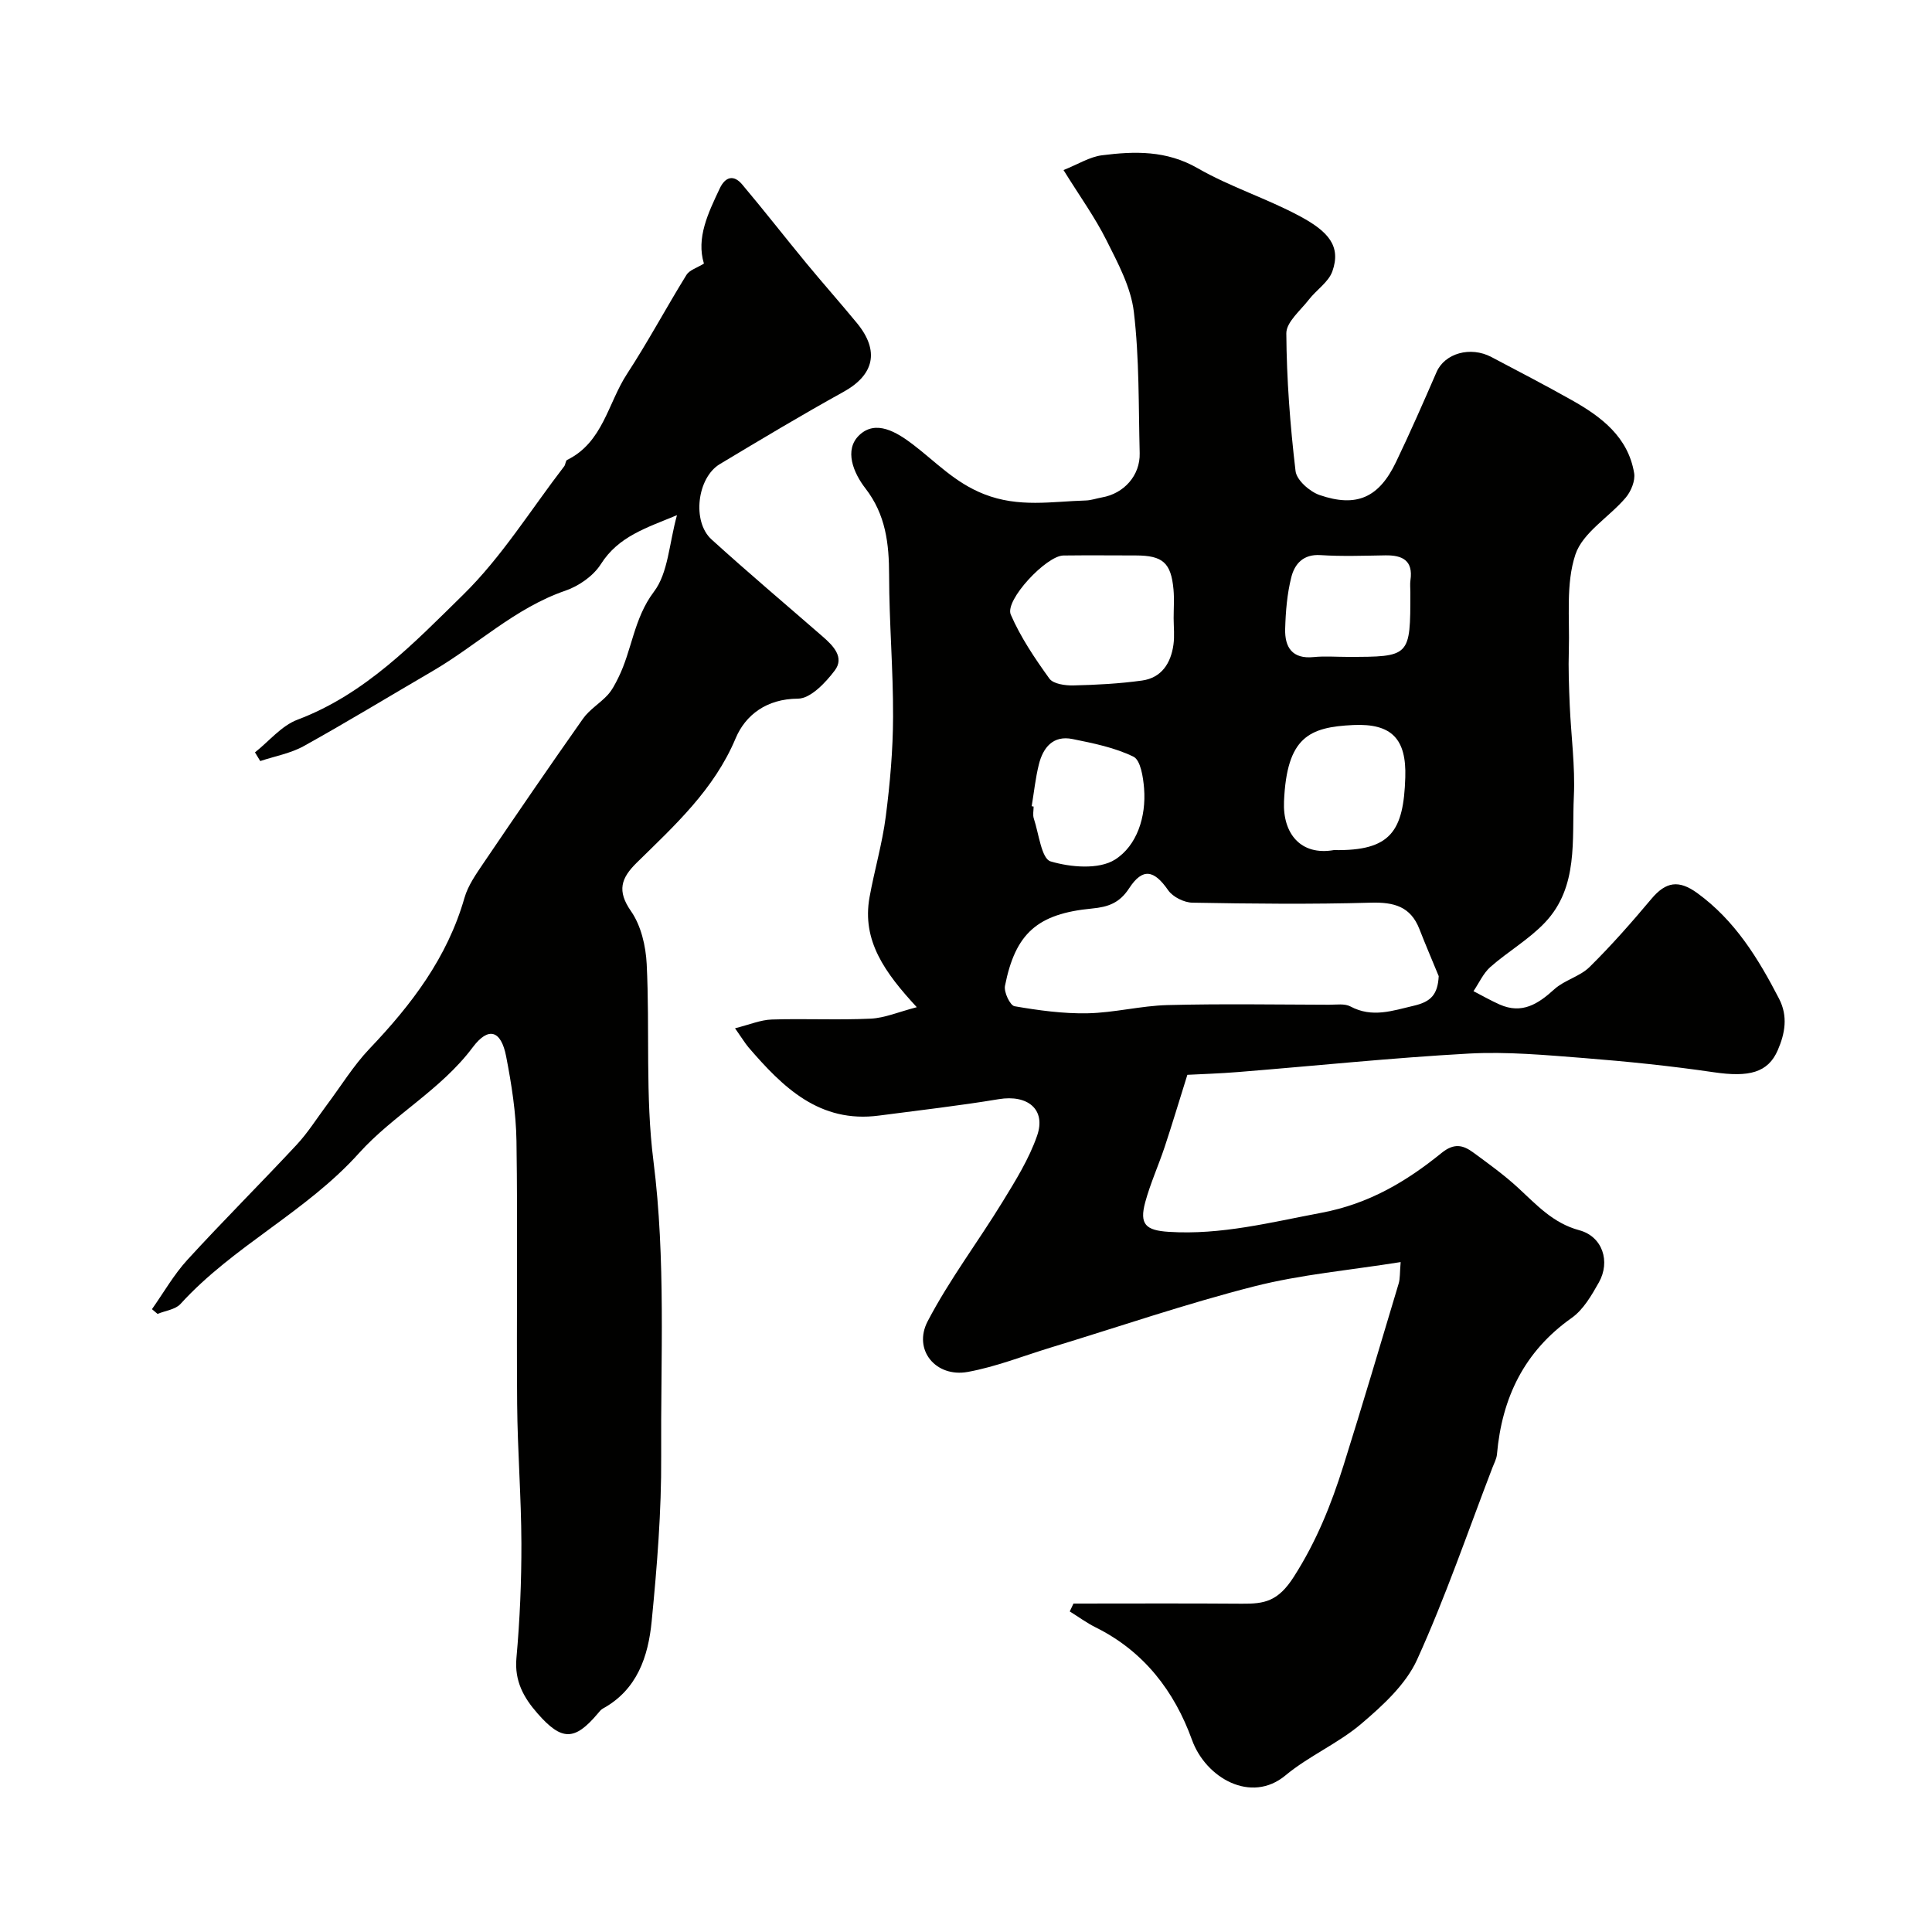
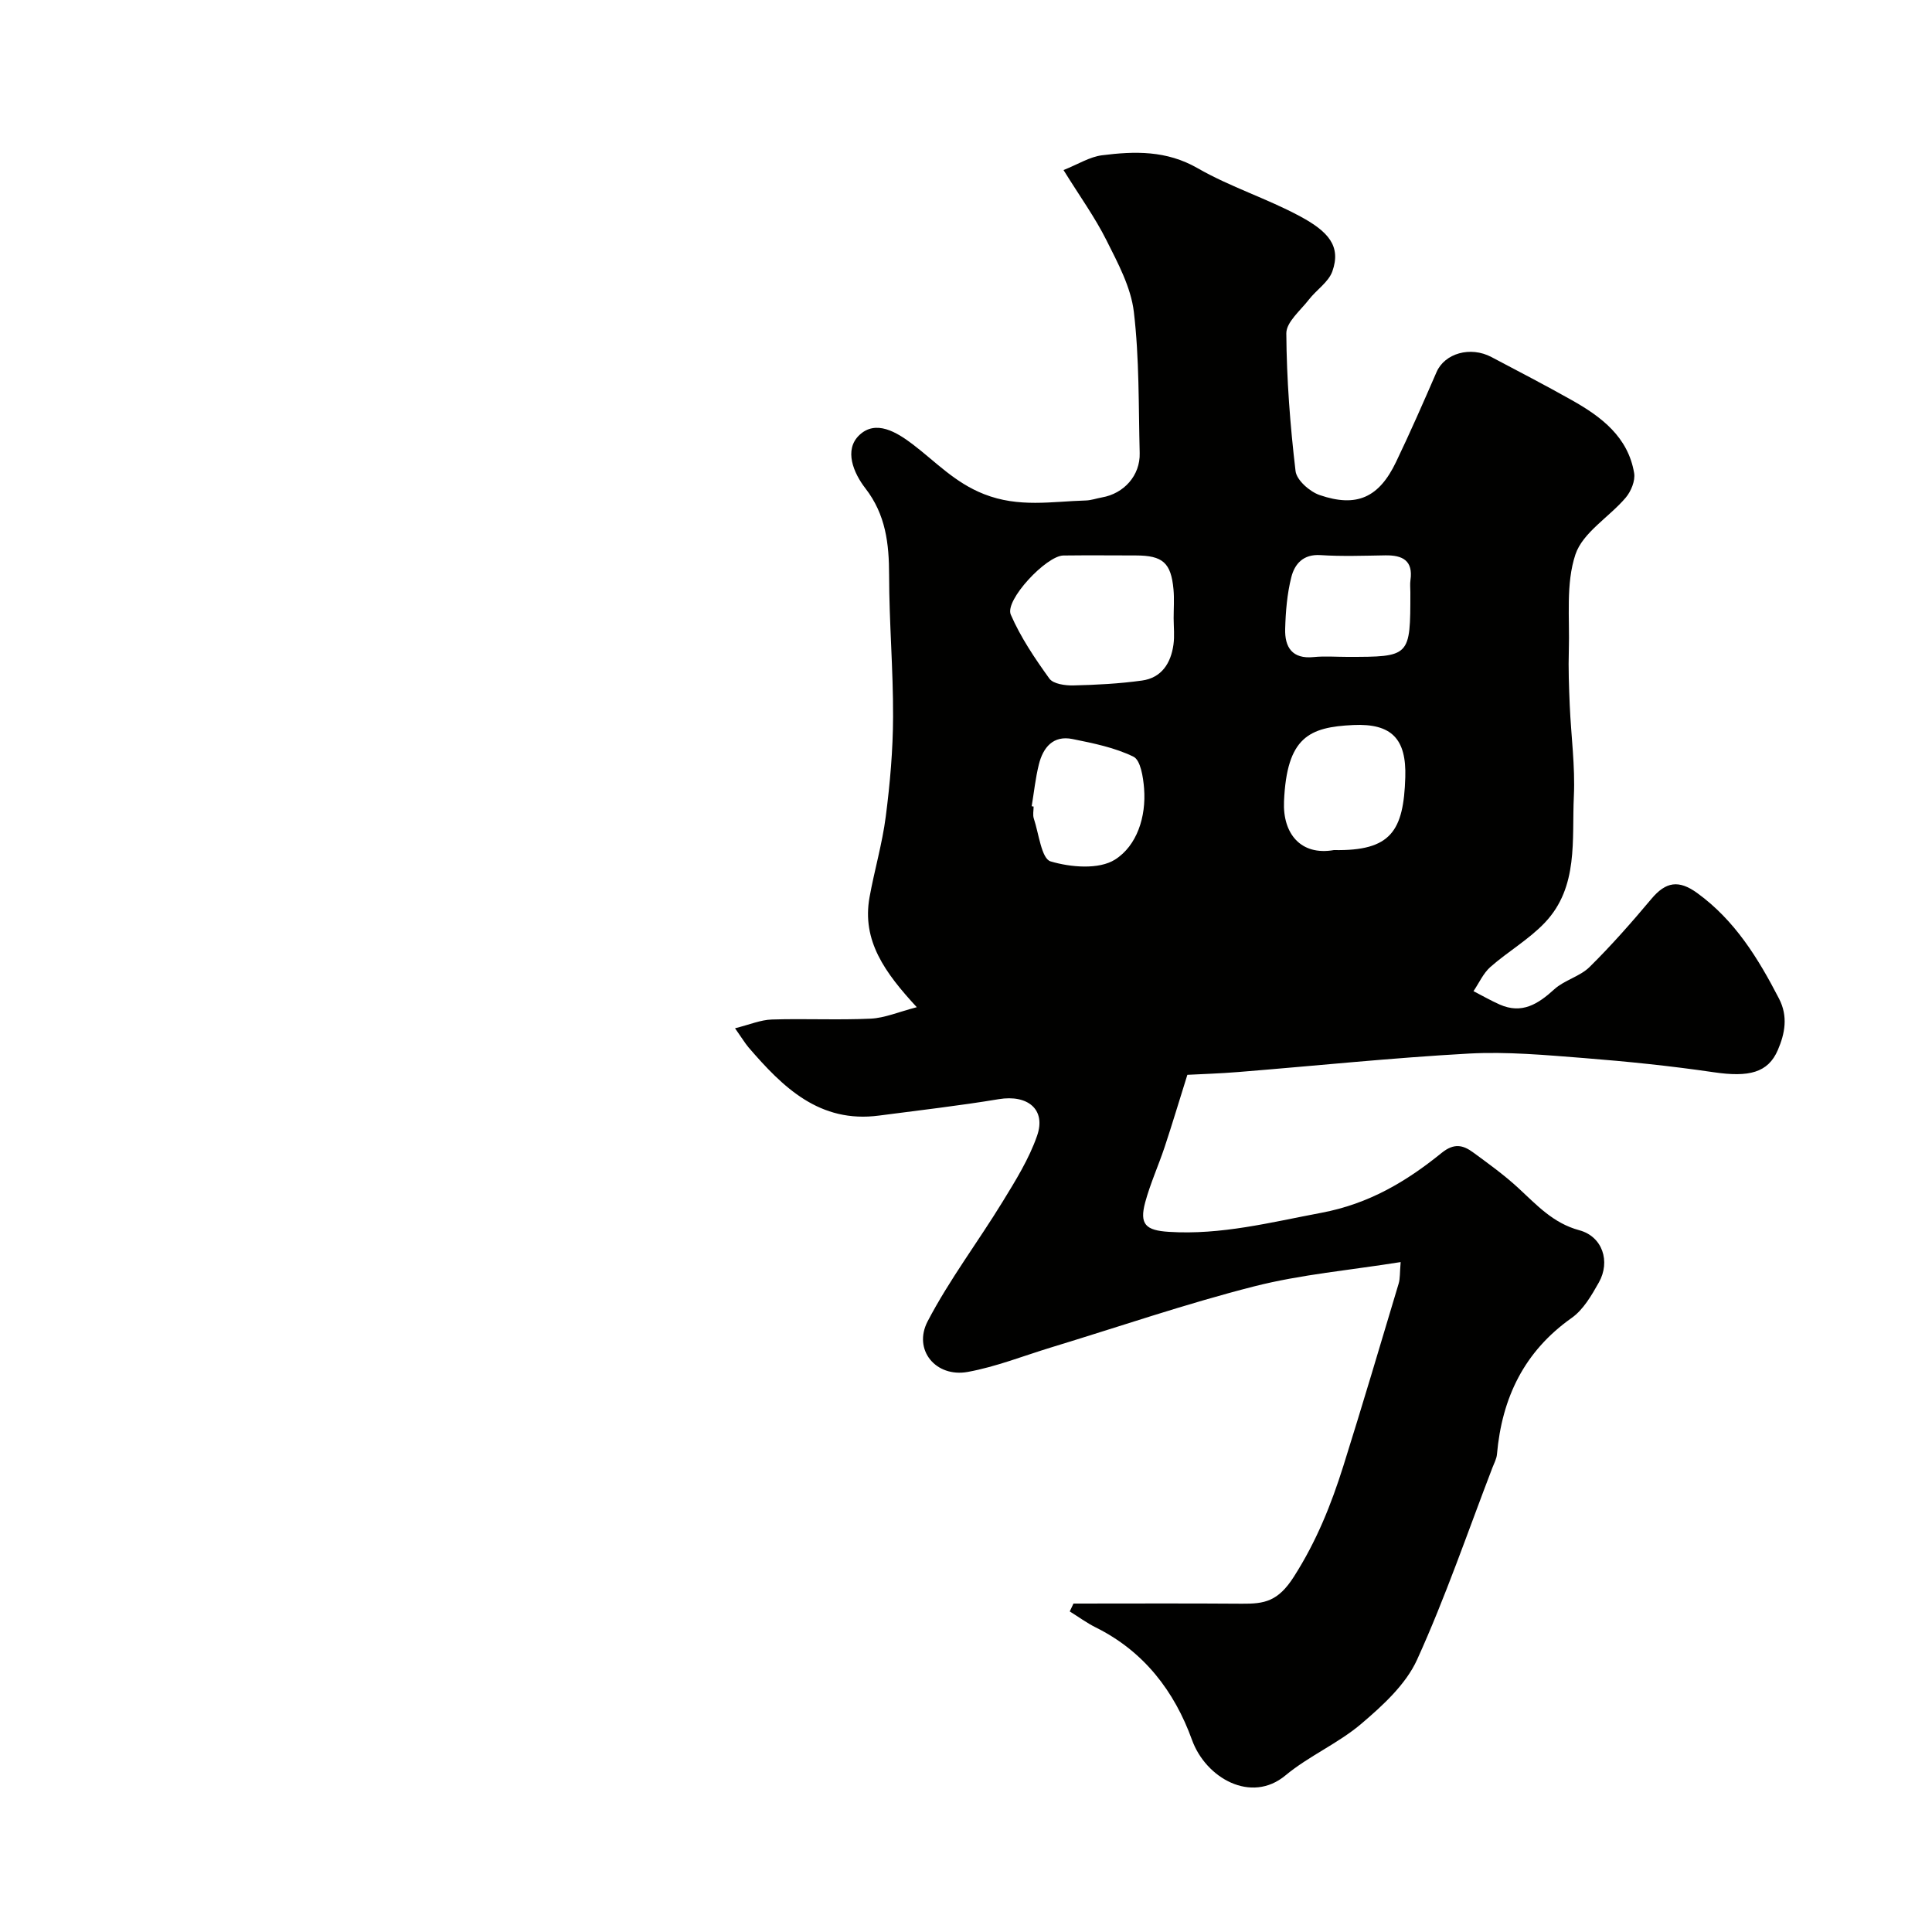
<svg xmlns="http://www.w3.org/2000/svg" enable-background="new 0 0 400 400" viewBox="0 0 400 400">
  <g fill="#010100">
-     <path d="m152.18 212.89c3.05-.76 5.31-1.74 7.61-1.81 6.83-.22 13.67.14 20.49-.18 2.9-.14 5.75-1.39 9.53-2.37-6.58-7.13-11.41-13.74-9.78-22.78 1.01-5.59 2.64-11.09 3.36-16.71.88-6.83 1.49-13.75 1.51-20.63.04-9.77-.81-19.54-.82-29.3-.01-6.55-.68-12.55-4.92-18.02-2.41-3.11-4.5-7.94-1.23-11.02 3.4-3.21 7.68-.64 11.07 1.94 4.75 3.62 8.69 7.92 14.72 10.29 7.23 2.85 14.04 1.52 21.07 1.32 1.11-.03 2.21-.43 3.33-.63 4.59-.79 7.96-4.56 7.84-9.16-.25-9.77-.06-19.6-1.21-29.27-.61-5.11-3.3-10.09-5.67-14.82-2.39-4.77-5.56-9.16-8.89-14.53 3.05-1.22 5.43-2.74 7.96-3.06 6.77-.86 13.35-1.04 19.82 2.68 6.76 3.89 14.37 6.27 21.24 9.98 5.75 3.11 8.51 6.11 6.64 11.37-.8 2.24-3.3 3.83-4.86 5.85-1.74 2.25-4.68 4.66-4.67 6.98.06 9.52.79 19.06 1.91 28.52.22 1.88 2.94 4.27 5 4.97 7.68 2.63 12.29.5 15.81-6.86 2.94-6.13 5.67-12.36 8.38-18.6 1.68-3.88 7-5.43 11.38-3.11 5.57 2.94 11.16 5.84 16.65 8.93 6.11 3.44 11.62 7.6 12.88 15.08.27 1.58-.64 3.79-1.74 5.09-3.42 4.04-8.9 7.21-10.42 11.78-2.02 6.07-1.16 13.14-1.36 19.78-.12 3.82.03 7.65.19 11.47.27 6.27 1.14 12.56.85 18.8-.43 9.01 1.01 18.74-5.97 26.13-3.31 3.5-7.66 6-11.31 9.21-1.48 1.31-2.35 3.32-3.5 5.01 1.81.93 3.58 1.95 5.43 2.77 4.61 2.03 7.94-.1 11.3-3.16 2.1-1.91 5.31-2.64 7.31-4.62 4.51-4.45 8.71-9.23 12.79-14.09 3-3.58 5.67-3.99 9.5-1.21 7.8 5.66 12.63 13.54 16.94 21.88 1.88 3.65 1.22 7.19-.26 10.62-2.03 4.72-6 5.66-13.24 4.6-8.92-1.31-17.9-2.23-26.89-2.94-7.93-.62-15.93-1.36-23.84-.93-15.93.88-31.81 2.54-47.72 3.82-3.9.32-7.82.43-10.56.58-1.76 5.62-3.16 10.29-4.69 14.91-1.28 3.85-2.98 7.58-4.04 11.49-1.23 4.57.12 5.81 4.89 6.11 10.82.69 21.09-1.97 31.61-3.95 9.81-1.85 17.56-6.46 24.87-12.39 2.57-2.08 4.42-1.65 6.52-.11 3.17 2.32 6.38 4.64 9.26 7.28 3.86 3.54 7.22 7.35 12.73 8.84 4.82 1.3 6.48 6.48 4.05 10.8-1.51 2.68-3.22 5.65-5.63 7.35-9.85 6.96-14.44 16.55-15.47 28.23-.08.94-.58 1.84-.93 2.75-5.11 13.3-9.72 26.83-15.61 39.78-2.33 5.12-7.07 9.46-11.5 13.23-4.8 4.1-10.88 6.68-15.74 10.72-7.12 5.94-16.52.53-19.36-7.34-3.64-10.08-9.96-18.34-19.91-23.28-1.89-.94-3.61-2.21-5.4-3.32.26-.54.51-1.09.77-1.63 11.62 0 23.25-.06 34.87.03 4.66.04 7.48-.45 10.75-5.57 4.7-7.35 7.74-14.95 10.27-22.99 3.94-12.54 7.67-25.14 11.44-37.73.31-1.04.22-2.19.41-4.44-10.5 1.68-20.64 2.56-30.37 5.04-14.15 3.61-28.01 8.37-42 12.63-5.74 1.75-11.38 4-17.24 5.07-6.63 1.21-11.41-4.56-8.32-10.48 4.49-8.6 10.42-16.43 15.51-24.74 2.69-4.39 5.48-8.87 7.15-13.68 1.9-5.46-1.97-8.56-7.93-7.57-8.23 1.37-16.53 2.31-24.81 3.4-12.31 1.62-19.89-5.85-27.02-14.14-.71-.84-1.29-1.83-2.78-3.94zm145.69-10.79c-1.33-3.24-2.72-6.47-3.99-9.73-1.83-4.71-5.28-5.61-10.06-5.48-12.31.35-24.63.22-36.94 0-1.73-.03-4.05-1.18-5.02-2.57-2.93-4.22-5.28-4.71-8.1-.39-1.97 3.02-4.31 3.85-7.67 4.17-11.33 1.08-15.87 5.15-18.02 16.01-.26 1.29 1.06 4.06 1.98 4.22 4.98.86 10.07 1.56 15.11 1.46 5.54-.11 11.04-1.56 16.58-1.7 11.14-.29 22.3-.1 33.45-.07 1.49 0 3.22-.28 4.41.36 4.52 2.41 8.72.87 13.18-.17 3.49-.82 4.89-2.32 5.09-6.11zm-54.88-74.1c0-1.99.15-4-.03-5.97-.51-5.53-2.23-7.02-7.8-7.03-5-.01-10-.05-15 .01-3.52.04-12.19 9.26-10.89 12.24 2.04 4.7 4.98 9.06 7.99 13.24.81 1.12 3.29 1.46 4.98 1.42 4.74-.11 9.5-.36 14.2-1.01 4.05-.56 5.98-3.6 6.51-7.43.25-1.79.05-3.64.04-5.47zm33.18 48c11.84.22 14.43-3.95 14.78-15.06.25-7.94-2.8-11.2-10.77-10.83-9.13.43-13.76 2.47-14.34 15.81-.29 6.65 3.45 11.29 10.33 10.08zm2.76-40c13.07 0 13.07 0 13.07-13.4 0-.83-.1-1.67.02-2.49.58-4.07-1.65-5.18-5.18-5.13-4.48.07-8.97.24-13.43-.05-3.59-.24-5.37 1.83-6.06 4.58-.87 3.45-1.17 7.1-1.27 10.68-.11 3.79 1.44 6.3 5.9 5.85 2.29-.23 4.63-.04 6.95-.04zm-65.33 30.92c.13.02.27.04.4.07 0 .83-.21 1.73.04 2.48 1.04 3.12 1.58 8.3 3.47 8.87 4.16 1.24 10.01 1.73 13.34-.37 4.54-2.87 6.48-8.87 6.02-14.73-.18-2.31-.72-5.85-2.19-6.57-3.88-1.9-8.32-2.79-12.62-3.66-4.02-.82-6.11 1.75-6.98 5.28-.7 2.82-1 5.74-1.48 8.63z" />
-     <path d="m140.16 106.66c-6.37 2.65-12.1 4.37-15.76 10.14-1.55 2.44-4.56 4.54-7.36 5.5-10.41 3.58-18.24 11.25-27.48 16.64-8.88 5.18-17.65 10.52-26.63 15.51-2.75 1.53-6.02 2.11-9.05 3.12-.36-.6-.73-1.2-1.09-1.8 2.91-2.3 5.48-5.51 8.79-6.76 14.04-5.29 24.13-15.88 34.33-25.89 7.98-7.83 14.02-17.64 20.91-26.59.29-.38.26-1.15.6-1.31 7.41-3.63 8.44-11.73 12.37-17.76 4.36-6.68 8.13-13.74 12.33-20.54.63-1.02 2.2-1.46 3.62-2.35-1.62-5.31.86-10.44 3.29-15.58 1.14-2.41 2.88-2.87 4.62-.81 4.52 5.36 8.83 10.9 13.29 16.31 3.45 4.18 7.05 8.23 10.49 12.41 4.73 5.76 3.55 10.72-2.79 14.23-8.65 4.78-17.13 9.87-25.61 14.96-4.7 2.82-5.8 11.89-1.72 15.59 7.55 6.86 15.36 13.44 23.05 20.14 2.16 1.88 4.51 4.28 2.48 6.98-1.91 2.54-5.03 5.84-7.64 5.85-6.48.03-10.86 3.38-12.89 8.2-4.48 10.66-12.62 18.04-20.48 25.76-3.24 3.19-4.14 5.81-1.18 10.05 2.07 2.97 3.05 7.19 3.24 10.91.67 13.6-.31 27.38 1.4 40.82 2.58 20.4 1.48 40.76 1.6 61.13.07 11.39-.86 22.82-1.97 34.17-.71 7.25-2.98 14.15-10.12 18.06-.42.23-.74.67-1.06 1.05-4.79 5.66-7.45 5.65-12.44-.04-2.88-3.28-4.8-6.7-4.38-11.46.71-7.9 1.05-15.85 1.03-23.78-.03-9.6-.8-19.19-.88-28.79-.15-18.16.13-36.33-.14-54.49-.09-5.86-1.02-11.76-2.14-17.53-1.05-5.42-3.67-6.22-6.93-1.86-6.58 8.8-16.45 14.02-23.53 21.89-10.97 12.21-26.03 19.21-36.96 31.23-1.06 1.16-3.14 1.39-4.75 2.06-.39-.33-.77-.66-1.16-.98 2.42-3.42 4.52-7.14 7.33-10.21 7.39-8.08 15.16-15.81 22.62-23.82 2.33-2.5 4.17-5.45 6.22-8.2 2.94-3.92 5.53-8.18 8.88-11.7 8.69-9.11 16.11-18.86 19.65-31.22.74-2.59 2.44-4.98 3.98-7.26 6.78-10 13.6-19.97 20.56-29.84 1.33-1.89 3.5-3.17 5.1-4.9.92-1 1.57-2.29 2.19-3.53 2.87-5.74 3.2-12.3 7.39-17.85 2.97-3.9 3.14-9.94 4.78-15.86z" />
+     <path d="m152.18 212.89c3.05-.76 5.31-1.74 7.61-1.81 6.83-.22 13.67.14 20.49-.18 2.9-.14 5.75-1.39 9.53-2.37-6.58-7.13-11.41-13.74-9.78-22.78 1.01-5.59 2.64-11.09 3.36-16.71.88-6.83 1.49-13.75 1.51-20.63.04-9.77-.81-19.54-.82-29.3-.01-6.55-.68-12.55-4.92-18.02-2.41-3.11-4.5-7.94-1.23-11.02 3.4-3.21 7.68-.64 11.07 1.94 4.75 3.62 8.69 7.92 14.72 10.29 7.23 2.85 14.04 1.52 21.07 1.32 1.11-.03 2.21-.43 3.33-.63 4.59-.79 7.96-4.56 7.84-9.16-.25-9.77-.06-19.6-1.21-29.27-.61-5.11-3.3-10.09-5.67-14.82-2.39-4.77-5.56-9.16-8.89-14.53 3.05-1.22 5.43-2.74 7.96-3.06 6.77-.86 13.35-1.04 19.82 2.68 6.76 3.89 14.37 6.27 21.24 9.98 5.75 3.11 8.51 6.11 6.64 11.37-.8 2.24-3.3 3.83-4.86 5.85-1.74 2.25-4.68 4.66-4.67 6.98.06 9.52.79 19.06 1.91 28.52.22 1.88 2.94 4.27 5 4.97 7.68 2.63 12.29.5 15.81-6.86 2.94-6.13 5.67-12.36 8.38-18.6 1.68-3.88 7-5.43 11.38-3.11 5.57 2.94 11.16 5.84 16.65 8.93 6.11 3.44 11.62 7.6 12.88 15.08.27 1.58-.64 3.79-1.74 5.09-3.42 4.04-8.9 7.21-10.42 11.78-2.02 6.07-1.16 13.14-1.36 19.78-.12 3.82.03 7.65.19 11.47.27 6.27 1.14 12.56.85 18.8-.43 9.01 1.01 18.74-5.97 26.13-3.31 3.5-7.66 6-11.31 9.21-1.48 1.31-2.35 3.32-3.5 5.01 1.81.93 3.58 1.95 5.43 2.77 4.61 2.03 7.94-.1 11.3-3.16 2.1-1.91 5.31-2.64 7.31-4.62 4.51-4.45 8.71-9.23 12.79-14.09 3-3.58 5.67-3.99 9.5-1.21 7.8 5.66 12.63 13.54 16.94 21.88 1.88 3.65 1.22 7.19-.26 10.62-2.03 4.72-6 5.66-13.24 4.6-8.92-1.31-17.9-2.23-26.89-2.94-7.93-.62-15.93-1.36-23.84-.93-15.93.88-31.81 2.54-47.72 3.82-3.9.32-7.82.43-10.56.58-1.76 5.62-3.16 10.29-4.69 14.91-1.28 3.85-2.98 7.58-4.04 11.49-1.23 4.57.12 5.81 4.89 6.11 10.82.69 21.09-1.97 31.61-3.95 9.81-1.85 17.56-6.46 24.87-12.39 2.57-2.08 4.42-1.65 6.52-.11 3.17 2.32 6.38 4.64 9.26 7.28 3.86 3.54 7.22 7.35 12.73 8.84 4.82 1.3 6.48 6.48 4.05 10.8-1.51 2.68-3.22 5.65-5.63 7.35-9.85 6.96-14.44 16.55-15.47 28.23-.08.94-.58 1.84-.93 2.75-5.11 13.3-9.72 26.83-15.61 39.78-2.33 5.12-7.07 9.46-11.5 13.23-4.8 4.1-10.88 6.68-15.74 10.72-7.12 5.94-16.52.53-19.36-7.34-3.64-10.08-9.96-18.34-19.91-23.28-1.89-.94-3.61-2.21-5.4-3.32.26-.54.51-1.09.77-1.63 11.62 0 23.25-.06 34.87.03 4.66.04 7.48-.45 10.75-5.57 4.7-7.35 7.74-14.95 10.27-22.99 3.94-12.54 7.67-25.14 11.44-37.73.31-1.04.22-2.19.41-4.44-10.5 1.68-20.64 2.56-30.37 5.04-14.15 3.61-28.01 8.37-42 12.63-5.74 1.75-11.38 4-17.24 5.07-6.63 1.21-11.41-4.56-8.32-10.48 4.49-8.6 10.42-16.43 15.51-24.74 2.69-4.39 5.48-8.87 7.15-13.68 1.9-5.46-1.97-8.56-7.93-7.57-8.23 1.37-16.53 2.31-24.81 3.4-12.31 1.62-19.89-5.85-27.02-14.14-.71-.84-1.29-1.83-2.78-3.94zm145.69-10.79zm-54.88-74.1c0-1.99.15-4-.03-5.97-.51-5.53-2.23-7.02-7.8-7.03-5-.01-10-.05-15 .01-3.52.04-12.19 9.26-10.89 12.24 2.04 4.7 4.98 9.06 7.99 13.24.81 1.12 3.29 1.46 4.98 1.42 4.74-.11 9.5-.36 14.2-1.01 4.05-.56 5.98-3.6 6.51-7.43.25-1.79.05-3.64.04-5.47zm33.18 48c11.84.22 14.43-3.95 14.78-15.06.25-7.94-2.8-11.2-10.77-10.83-9.13.43-13.76 2.47-14.34 15.81-.29 6.65 3.45 11.29 10.33 10.08zm2.76-40c13.07 0 13.07 0 13.07-13.4 0-.83-.1-1.67.02-2.49.58-4.07-1.65-5.18-5.18-5.13-4.48.07-8.97.24-13.43-.05-3.59-.24-5.37 1.83-6.06 4.58-.87 3.45-1.17 7.1-1.27 10.68-.11 3.79 1.44 6.3 5.9 5.85 2.29-.23 4.63-.04 6.95-.04zm-65.33 30.92c.13.02.27.04.4.07 0 .83-.21 1.73.04 2.48 1.04 3.12 1.58 8.3 3.47 8.87 4.16 1.24 10.01 1.73 13.34-.37 4.54-2.87 6.48-8.87 6.02-14.73-.18-2.31-.72-5.85-2.19-6.57-3.88-1.9-8.32-2.79-12.62-3.66-4.02-.82-6.11 1.75-6.98 5.28-.7 2.82-1 5.74-1.48 8.63z" />
  </g>
</svg>